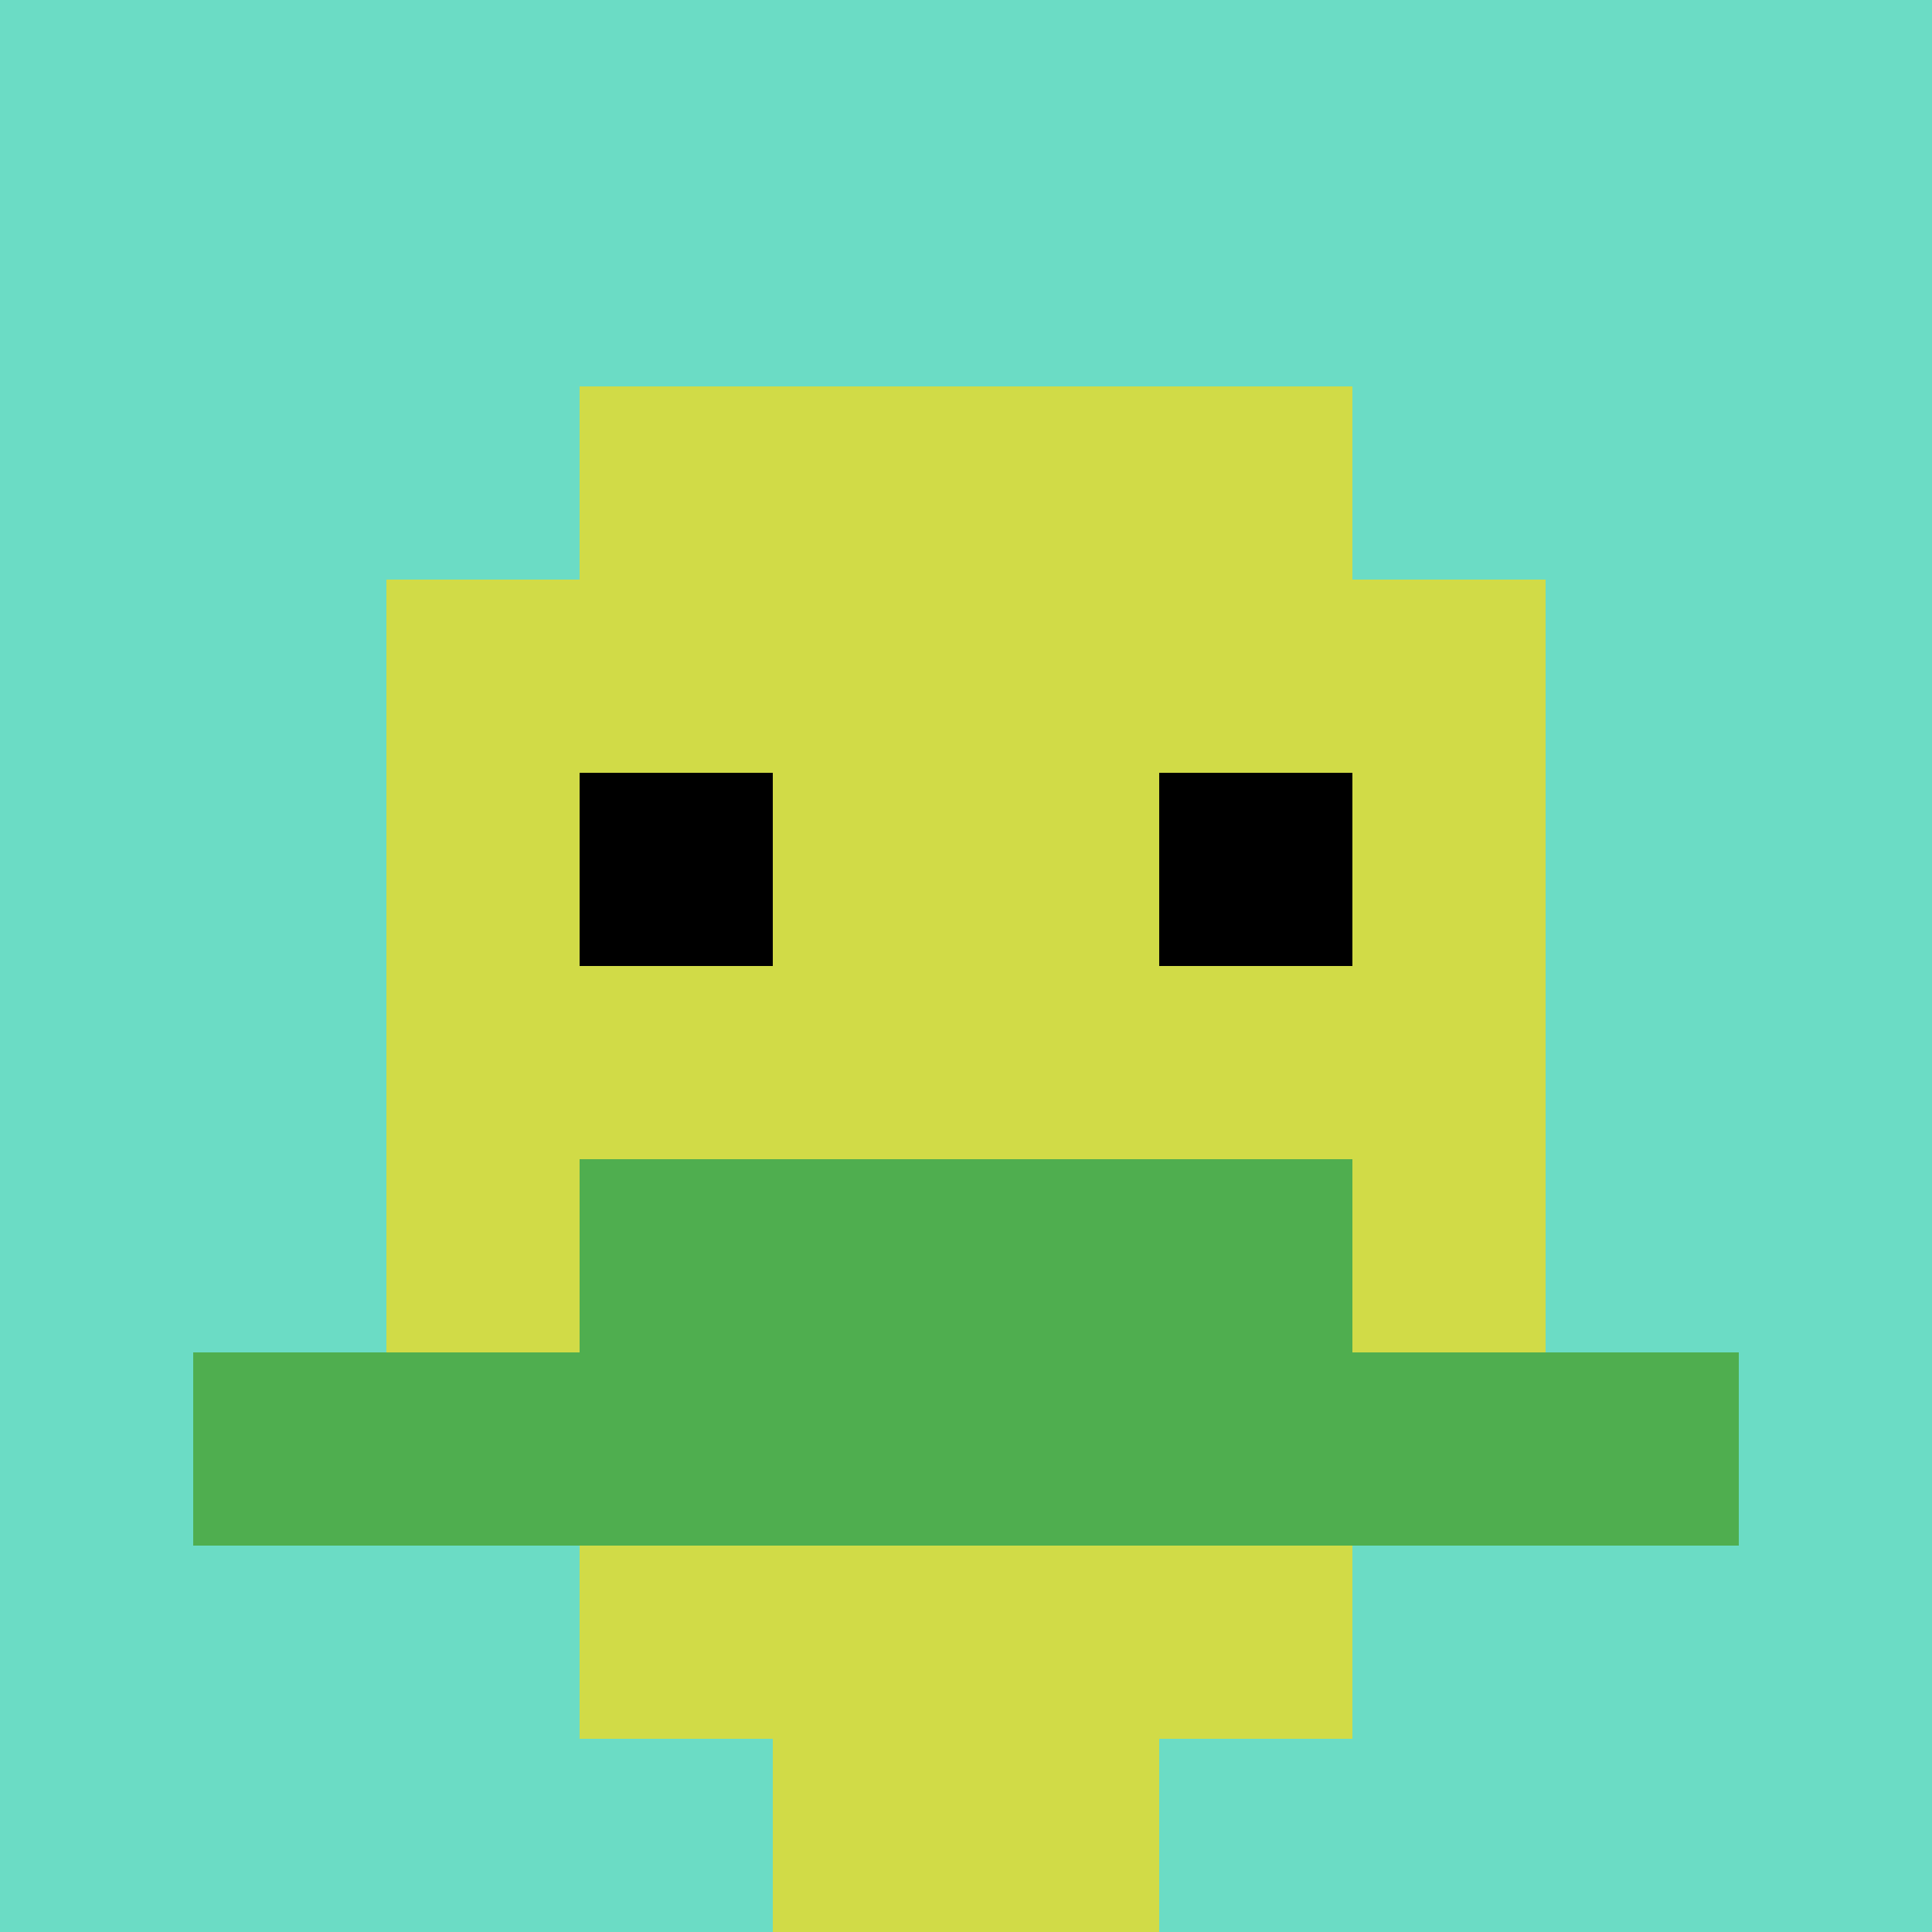
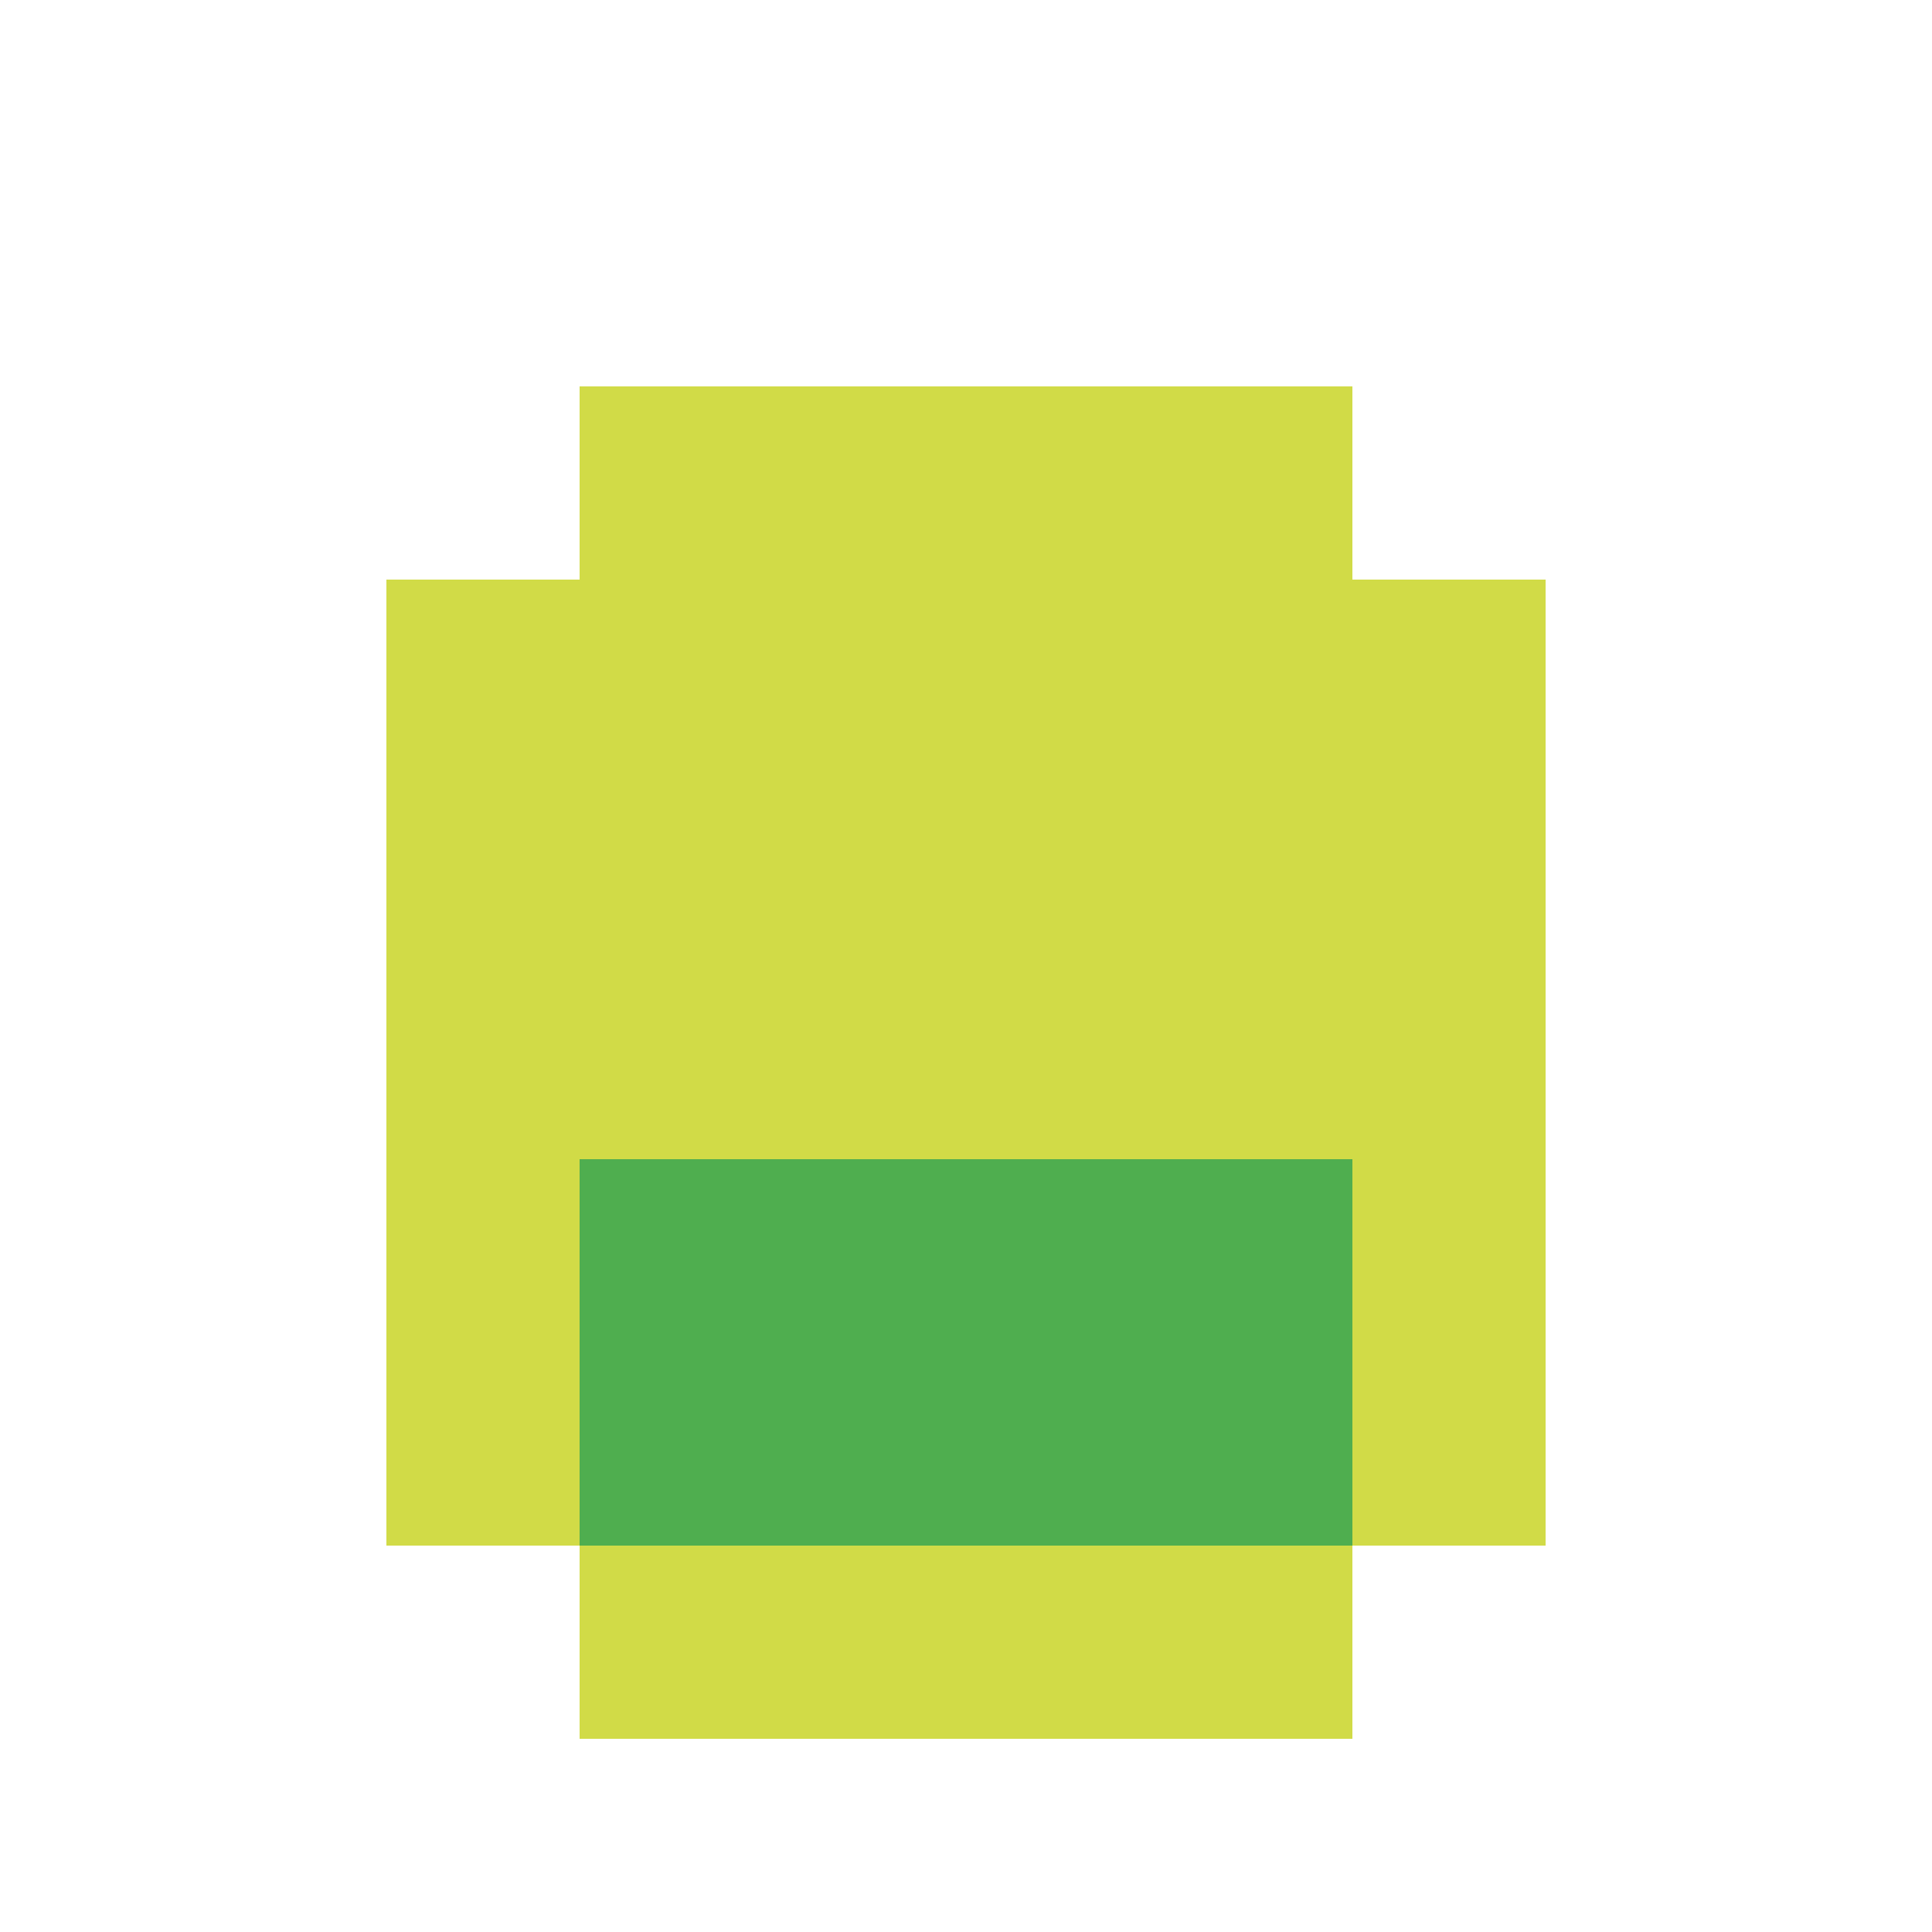
<svg xmlns="http://www.w3.org/2000/svg" version="1.1" width="682" height="682">
  <title>'goose-pfp-865366' by Dmitri Cherniak</title>
  <desc>seed=865366
backgroundColor=#ffffff
padding=1
innerPadding=0
timeout=4100
dimension=1
border=false
Save=function(){return n.handleSave()}
frame=66

Rendered at Sun Sep 15 2024 21:51:44 GMT+0800 (中国标准时间)
Generated in &lt;1ms
</desc>
  <defs />
  <rect width="100%" height="100%" fill="#ffffff" />
  <g>
    <g id="0-0">
-       <rect x="0" y="0" height="682" width="682" fill="#6BDCC5" />
      <g>
        <rect id="0-0-3-2-4-7" x="204.6" y="136.4" width="272.8" height="477.4" fill="#D1DB47" />
        <rect id="0-0-2-3-6-5" x="136.4" y="204.6" width="409.2" height="341" fill="#D1DB47" />
-         <rect id="0-0-4-8-2-2" x="272.8" y="545.6" width="136.4" height="136.4" fill="#D1DB47" />
-         <rect id="0-0-1-7-8-1" x="68.2" y="477.4" width="545.6" height="68.2" fill="#4FAE4F" />
        <rect id="0-0-3-6-4-2" x="204.6" y="409.2" width="272.8" height="136.4" fill="#4FAE4F" />
-         <rect id="0-0-3-4-1-1" x="204.6" y="272.8" width="68.2" height="68.2" fill="#000000" />
-         <rect id="0-0-6-4-1-1" x="409.2" y="272.8" width="68.2" height="68.2" fill="#000000" />
      </g>
      <rect x="0" y="0" stroke="white" stroke-width="0" height="682" width="682" fill="none" />
    </g>
  </g>
</svg>